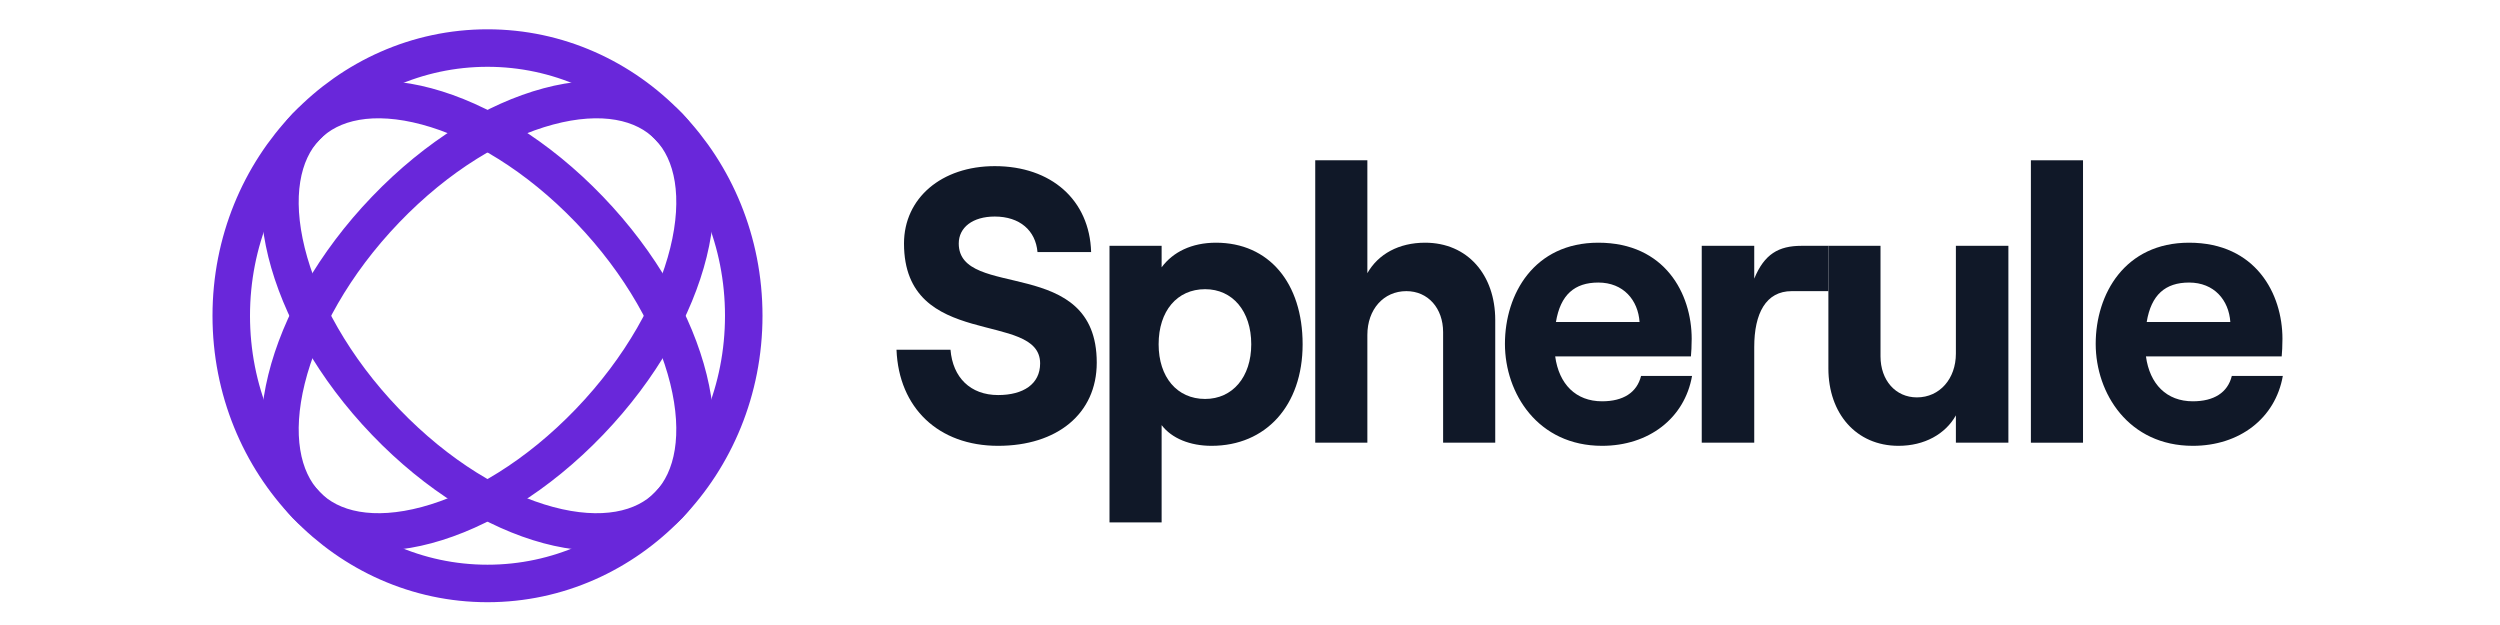
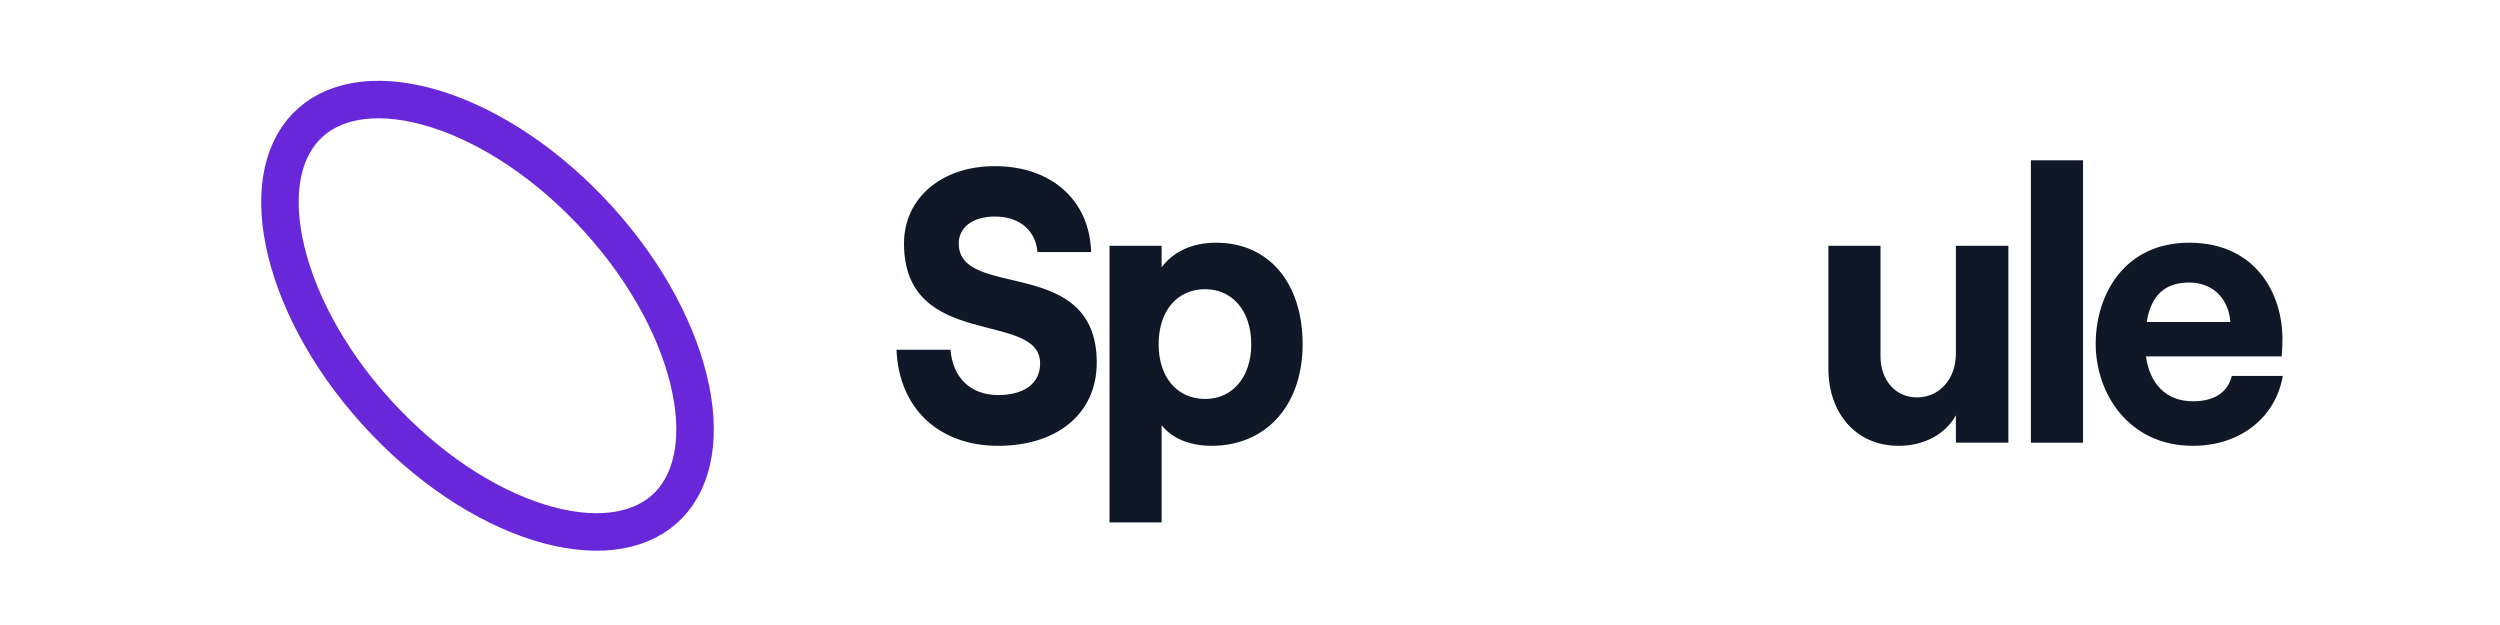
<svg xmlns="http://www.w3.org/2000/svg" width="200" height="50" viewBox="0 0 200 50" fill="none">
-   <path d="M59.5 25.26C59.5 37.147 50.265 46.677 39 46.677C27.735 46.677 18.5 37.147 18.5 25.26C18.5 13.374 27.735 3.844 39 3.844C50.265 3.844 59.5 13.374 59.5 25.26Z" stroke="#6927DA" stroke-width="3" />
-   <path d="M47.154 33.754C43.011 38.069 38.317 40.887 34.134 42.008C29.915 43.138 26.505 42.489 24.483 40.383C22.46 38.276 21.838 34.724 22.923 30.329C23.998 25.972 26.704 21.082 30.846 16.767C34.989 12.452 39.683 9.634 43.866 8.513C48.086 7.383 51.495 8.031 53.518 10.138C55.54 12.245 56.162 15.796 55.077 20.192C54.002 24.549 51.296 29.439 47.154 33.754Z" stroke="#6927DA" stroke-width="3" />
  <path d="M47.153 16.767C51.296 21.082 54.001 25.972 55.077 30.329C56.162 34.724 55.539 38.276 53.517 40.383C51.495 42.489 48.085 43.138 43.866 42.008C39.683 40.887 34.989 38.069 30.846 33.754C26.703 29.439 23.998 24.549 22.922 20.192C21.837 15.796 22.46 12.245 24.482 10.138C26.504 8.031 29.914 7.383 34.134 8.513C38.316 9.634 43.011 12.452 47.153 16.767Z" stroke="#6927DA" stroke-width="3" />
  <path d="M79.85 35.666C84.56 35.666 87.74 33.104 87.74 29.01C87.74 20.354 76.7 24.041 76.7 19.479C76.7 18.198 77.81 17.323 79.58 17.323C81.59 17.323 82.85 18.448 83 20.166H87.29C87.17 16.01 84.11 13.291 79.58 13.291C75.32 13.291 72.32 15.854 72.32 19.479C72.32 28.073 83.21 24.791 83.21 29.073C83.21 30.729 81.86 31.604 79.85 31.604C77.63 31.604 76.22 30.198 76.04 27.979H71.72C71.9 32.635 75.08 35.666 79.85 35.666Z" fill="#101828" />
  <path d="M88.76 41.791H92.93V34.01C93.74 35.073 95.21 35.666 96.92 35.666C101.27 35.666 104.21 32.448 104.21 27.541C104.21 22.635 101.51 19.416 97.28 19.416C95.33 19.416 93.83 20.166 92.93 21.385V19.666H88.76V41.791ZM96.41 31.916C94.16 31.916 92.69 30.166 92.69 27.541C92.69 24.885 94.16 23.135 96.41 23.135C98.6 23.135 100.1 24.885 100.1 27.541C100.1 30.166 98.6 31.916 96.41 31.916Z" fill="#101828" />
-   <path d="M105.219 35.416H109.389V26.791C109.389 24.76 110.679 23.291 112.509 23.291C114.249 23.291 115.449 24.666 115.449 26.573V35.416H119.619V25.604C119.619 21.979 117.399 19.416 114.009 19.416C111.909 19.416 110.259 20.323 109.389 21.854V12.823H105.219V35.416Z" fill="#101828" />
-   <path d="M131.285 30.073C130.954 31.416 129.845 32.104 128.165 32.104C126.065 32.104 124.715 30.729 124.415 28.51H135.274C135.304 28.166 135.335 27.698 135.335 27.104C135.335 23.51 133.205 19.416 127.865 19.416C122.735 19.416 120.395 23.51 120.395 27.51C120.395 31.479 123.035 35.666 128.165 35.666C131.885 35.666 134.764 33.479 135.365 30.073H131.285ZM127.865 22.604C129.875 22.604 131.045 24.01 131.165 25.76H124.475C124.835 23.573 125.975 22.604 127.865 22.604Z" fill="#101828" />
-   <path d="M146.271 23.291V19.666H144.119C142.289 19.666 141.149 20.323 140.339 22.291V19.666H136.139V35.416H140.339V27.76C140.339 25.073 141.269 23.291 143.339 23.291H146.271Z" fill="#101828" />
  <path d="M160.671 19.666H156.471V28.291C156.471 30.291 155.181 31.791 153.351 31.791C151.641 31.791 150.441 30.416 150.441 28.51V19.666H146.271V29.479C146.271 33.073 148.491 35.666 151.881 35.666C153.951 35.666 155.631 34.729 156.471 33.229V35.416H160.671V19.666Z" fill="#101828" />
  <path d="M162.471 35.416H166.641V12.823H162.471V35.416Z" fill="#101828" />
  <path d="M178.546 30.073C178.216 31.416 177.106 32.104 175.426 32.104C173.326 32.104 171.976 30.729 171.676 28.51H182.536C182.566 28.166 182.596 27.698 182.596 27.104C182.596 23.51 180.466 19.416 175.126 19.416C169.996 19.416 167.656 23.51 167.656 27.51C167.656 31.479 170.296 35.666 175.426 35.666C179.146 35.666 182.026 33.479 182.626 30.073H178.546ZM175.126 22.604C177.136 22.604 178.306 24.01 178.426 25.76H171.736C172.096 23.573 173.236 22.604 175.126 22.604Z" fill="#101828" />
</svg>